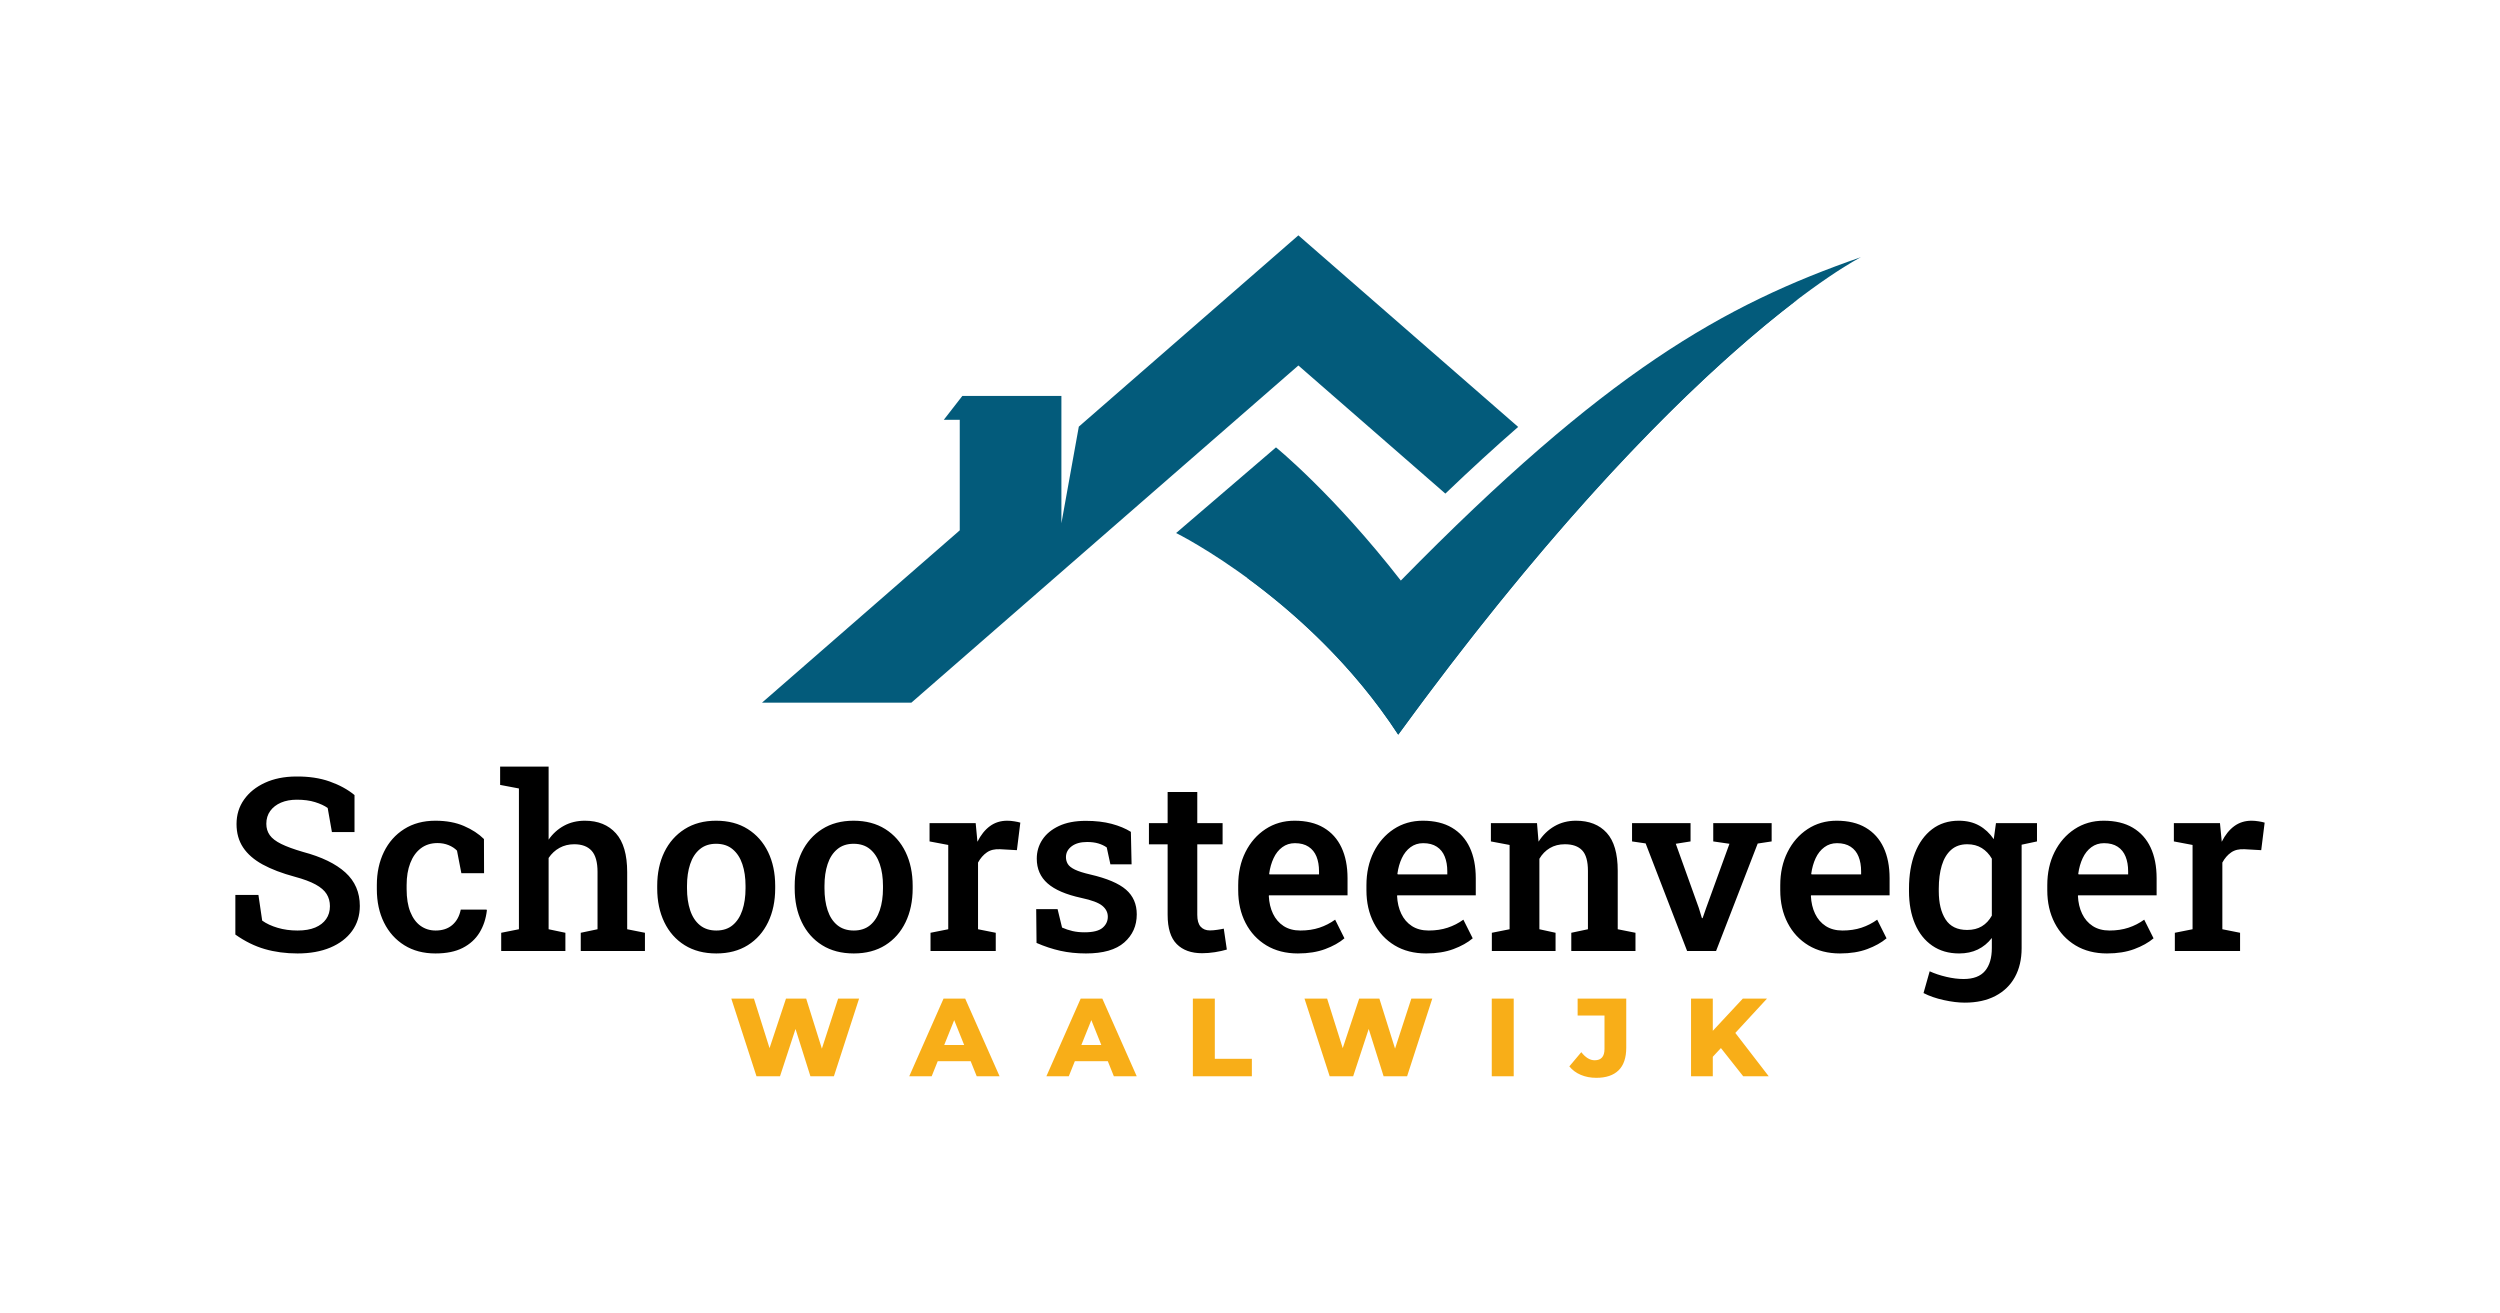
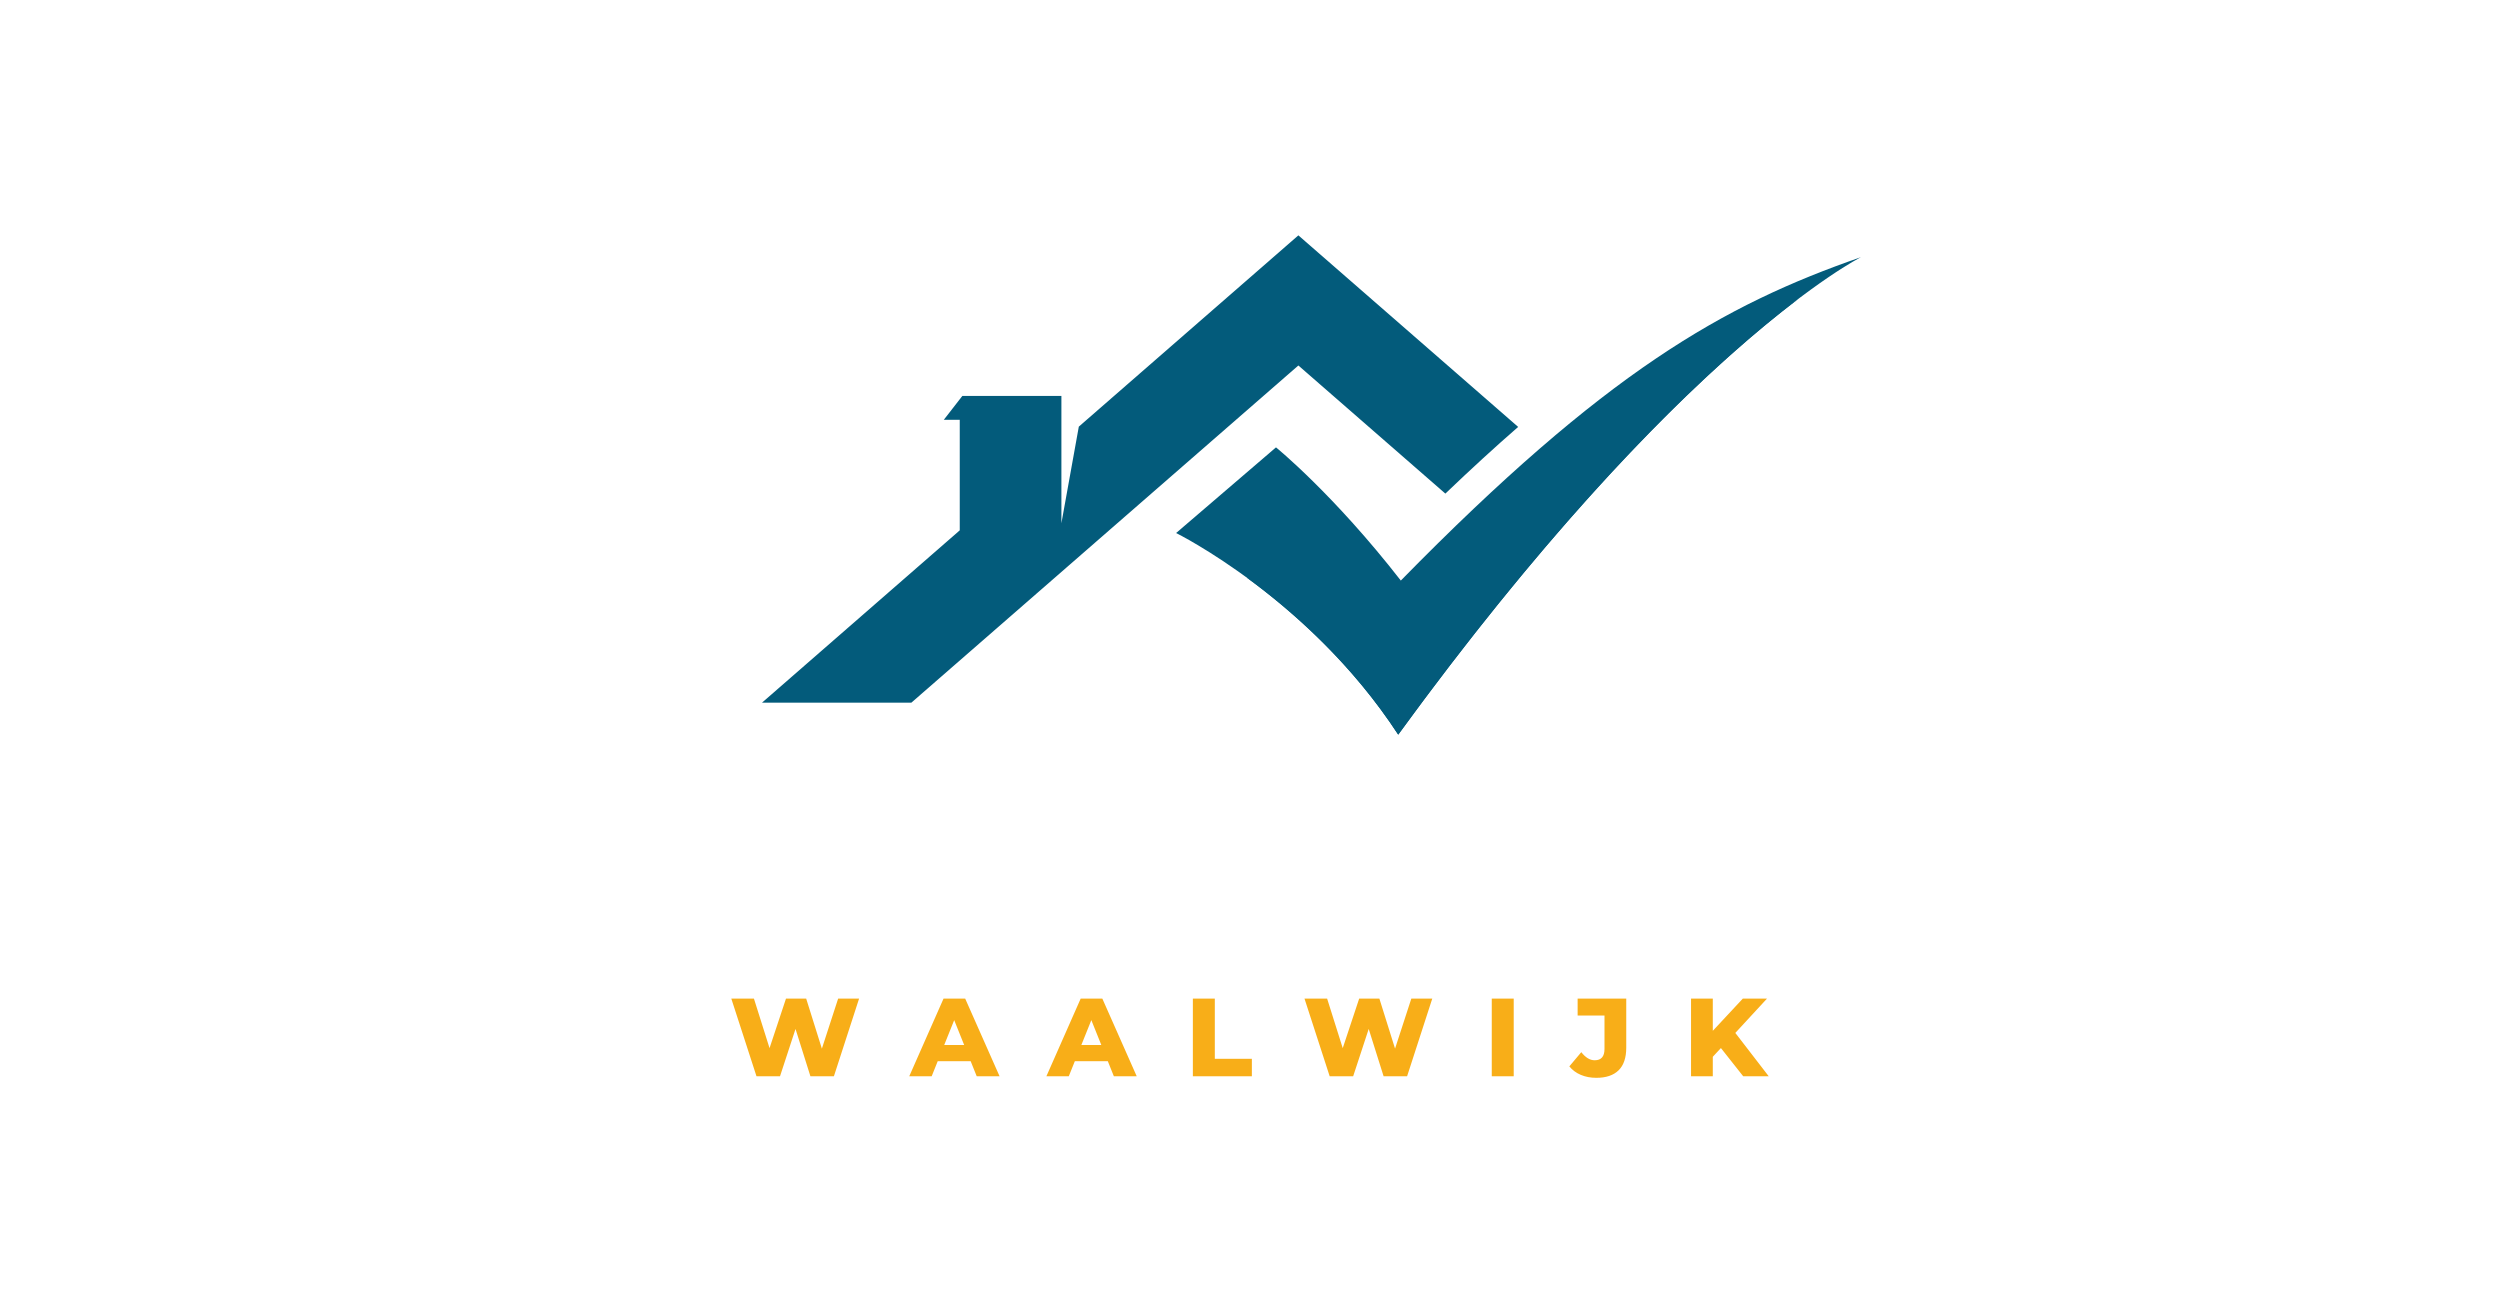
<svg xmlns="http://www.w3.org/2000/svg" viewBox="-45 131.73 743.56 390.57">
  <svg id="Layer_1" viewBox="42.31 50.89 715.16 324.91" height="148.501" width="326.865" y="201.73" x="181.635" preserveAspectRatio="xMinYMin" style="overflow: visible;">
    <path class="cls-1" d="M487,218.94q25-23.92,47.38-43.39L391.35,50.89,248.48,175.37l-11.33,62.87V155.37H172.7l-12.07,15.54H171v71.94L42.31,355H139.5L391.35,135.57Z" style="fill: #035B7B; fill-opacity: 1;" />
    <path class="cls-2" d="M757.47,65.07S639.83,123.82,456.33,375.8c-57.45-88.19-144.54-131.2-144.54-131.2l65-55.74s37.32,30.24,81.23,86.67C591.17,139.72,667.71,96.26,757.47,65.07Z" style="fill: #035B7B; fill-opacity: 1;" />
-     <path class="cls-3" d="M716.06,92.73c-49.5,37.58-140.78,119.73-259.73,283.07C426,329.3,387.5,295.36,357.84,273.66c0,0,34,10.06,99.14,76.34C603.49,160.47,716.06,92.73,716.06,92.73Z" style="fill: #035B7B; fill-opacity: 1;" />
+     <path class="cls-3" d="M716.06,92.73c-49.5,37.58-140.78,119.73-259.73,283.07C426,329.3,387.5,295.36,357.84,273.66c0,0,34,10.06,99.14,76.34C603.49,160.47,716.06,92.73,716.06,92.73" style="fill: #035B7B; fill-opacity: 1;" />
  </svg>
  <svg y="428.73" viewBox="0.53 8.84 308.55 23.57" x="172.505" height="23.57" width="308.55" style="overflow: visible;">
    <g fill="#F8AE18" fill-opacity="1" style="">
      <path d="M15.02 31.94L8.02 31.94L0.53 8.84L7.26 8.84L13.56 28.84L10.16 28.84L16.80 8.84L22.80 8.84L29.07 28.84L25.81 28.84L32.31 8.84L38.54 8.84L31.05 31.94L24.06 31.94L18.71 14.95L20.59 14.95L15.02 31.94ZM60.13 31.94L53.46 31.94L63.66 8.84L70.09 8.84L80.32 31.94L73.52 31.94L65.54 12.05L68.11 12.05L60.13 31.94ZM73.69 27.46L59.04 27.46L60.72 22.64L72.01 22.64L73.69 27.46ZM100.91 31.94L94.25 31.94L104.45 8.84L110.88 8.84L121.11 31.94L114.31 31.94L106.33 12.05L108.90 12.05L100.91 31.94ZM114.48 27.46L99.83 27.46L101.51 22.64L112.79 22.64L114.48 27.46ZM155.36 31.94L137.81 31.94L137.81 8.84L144.34 8.84L144.34 26.76L155.36 26.76L155.36 31.94ZM185.49 31.94L178.50 31.94L171.01 8.84L177.74 8.84L184.04 28.84L180.64 28.84L187.28 8.84L193.28 8.84L199.55 28.84L196.28 28.84L202.79 8.84L209.02 8.84L201.53 31.94L194.54 31.94L189.19 14.95L191.07 14.95L185.49 31.94ZM233.24 31.94L226.71 31.94L226.71 8.84L233.24 8.84L233.24 31.94ZM257.80 32.41L257.80 32.41Q255.26 32.41 253.19 31.53Q251.13 30.66 249.78 29.01L249.78 29.01L253.34 24.78Q254.27 25.97 255.26 26.58Q256.25 27.19 257.33 27.19L257.33 27.19Q260.24 27.19 260.24 23.83L260.24 23.83L260.24 13.89L252.25 13.89L252.25 8.84L266.71 8.84L266.71 23.43Q266.71 27.95 264.43 30.18Q262.15 32.41 257.80 32.41ZM295.05 23.36L291.82 26.83L291.46 19.50L301.39 8.84L308.58 8.84L298.68 19.57L295.05 23.36ZM292.45 31.94L285.98 31.94L285.98 8.84L292.45 8.84L292.45 31.94ZM309.08 31.94L301.49 31.94L293.96 22.41L298.22 17.85L309.08 31.94Z" transform="translate(0, 0)" />
    </g>
  </svg>
  <svg y="359.73" viewBox="3.69 20.6 603.56 70.21" x="25" height="70.21" width="603.56" style="overflow: visible;">
    <g fill="#000000" fill-opacity="1" style="">
-       <path d="M22.18 76.18L22.18 76.18Q16.95 76.18 12.45 74.88Q7.95 73.58 3.69 70.56L3.69 70.56L3.69 58.78L10.55 58.78L11.67 66.41Q13.54 67.75 16.26 68.55Q18.98 69.36 22.18 69.36L22.18 69.36Q25.31 69.36 27.44 68.47Q29.57 67.57 30.69 65.95Q31.82 64.34 31.82 62.12L31.82 62.12Q31.82 60.08 30.83 58.50Q29.85 56.92 27.56 55.67Q25.28 54.42 21.38 53.37L21.38 53.37Q15.64 51.82 11.79 49.71Q7.95 47.60 5.99 44.65Q4.04 41.70 4.04 37.69L4.04 37.69Q4.04 33.57 6.28 30.41Q8.51 27.25 12.48 25.42Q16.45 23.59 21.66 23.55L21.66 23.55Q27.35 23.48 31.73 25.03Q36.11 26.58 39.13 29.07L39.13 29.07L39.13 40.08L32.41 40.08L31.15 32.91Q29.71 31.89 27.40 31.17Q25.10 30.45 21.97 30.45L21.97 30.45Q19.30 30.45 17.26 31.32Q15.22 32.20 14.06 33.80Q12.90 35.40 12.90 37.62L12.90 37.62Q12.90 39.55 13.92 40.99Q14.94 42.43 17.33 43.61Q19.72 44.79 23.80 45.98L23.80 45.98Q32.13 48.20 36.42 52.10Q40.71 56.00 40.71 62.05L40.71 62.05Q40.71 66.30 38.41 69.49Q36.11 72.67 31.94 74.43Q27.77 76.18 22.18 76.18ZM63.21 76.18L63.21 76.18Q57.87 76.18 53.95 73.74Q50.03 71.30 47.90 66.99Q45.77 62.68 45.77 57.06L45.77 57.06L45.77 55.83Q45.77 50.31 47.88 45.98Q49.99 41.66 53.91 39.18Q57.83 36.70 63.18 36.70L63.18 36.70Q68.06 36.70 71.68 38.27Q75.30 39.83 77.63 42.15L77.63 42.15L77.66 52.31L70.91 52.31L69.61 45.60Q68.63 44.58 67.11 43.96Q65.60 43.35 63.81 43.35L63.81 43.35Q60.89 43.35 58.83 44.93Q56.78 46.51 55.71 49.31Q54.63 52.10 54.63 55.83L54.63 55.83L54.63 57.06Q54.63 61.07 55.72 63.81Q56.81 66.55 58.76 67.96Q60.71 69.36 63.25 69.36L63.25 69.36Q66.30 69.36 68.22 67.71Q70.14 66.06 70.73 63.14L70.73 63.14L78.40 63.14L78.50 63.35Q78.08 67.08 76.31 69.98Q74.53 72.88 71.31 74.53Q68.10 76.18 63.21 76.18ZM101.85 75.45L82.76 75.45L82.76 70.03L88.03 68.98L88.03 27.11L82.44 26.05L82.44 20.60L96.86 20.60L96.86 42.33Q98.72 39.66 101.46 38.18Q104.20 36.70 107.65 36.70L107.65 36.70Q113.52 36.70 116.88 40.45Q120.23 44.19 120.23 52.00L120.23 52.00L120.23 68.98L125.51 70.03L125.51 75.45L106.42 75.45L106.42 70.03L111.41 68.98L111.41 51.93Q111.41 47.57 109.65 45.63Q107.89 43.70 104.48 43.70L104.48 43.70Q102.06 43.70 100.11 44.77Q98.16 45.84 96.86 47.78L96.86 47.78L96.86 68.98L101.85 70.03L101.85 75.45ZM146.74 76.18L146.74 76.18Q141.26 76.18 137.32 73.72Q133.38 71.26 131.27 66.88Q129.16 62.51 129.16 56.81L129.16 56.81L129.16 56.07Q129.16 50.41 131.27 46.05Q133.38 41.70 137.32 39.20Q141.26 36.70 146.67 36.70L146.67 36.70Q152.16 36.70 156.09 39.18Q160.03 41.66 162.14 46.02Q164.25 50.38 164.25 56.07L164.25 56.07L164.25 56.81Q164.25 62.51 162.14 66.88Q160.03 71.26 156.11 73.72Q152.19 76.18 146.74 76.18ZM146.74 69.36L146.74 69.36Q149.70 69.36 151.61 67.76Q153.53 66.16 154.48 63.33Q155.43 60.50 155.43 56.81L155.43 56.81L155.43 56.07Q155.43 52.42 154.48 49.61Q153.53 46.79 151.59 45.18Q149.66 43.56 146.67 43.56L146.67 43.56Q143.75 43.56 141.82 45.18Q139.89 46.79 138.96 49.61Q138.02 52.42 138.02 56.07L138.02 56.07L138.02 56.81Q138.02 60.50 138.96 63.33Q139.89 66.16 141.84 67.76Q143.79 69.36 146.74 69.36ZM187.63 76.18L187.63 76.18Q182.14 76.18 178.21 73.72Q174.27 71.26 172.16 66.88Q170.05 62.51 170.05 56.81L170.05 56.81L170.05 56.07Q170.05 50.41 172.16 46.05Q174.27 41.70 178.21 39.20Q182.14 36.70 187.56 36.70L187.56 36.70Q193.04 36.70 196.98 39.18Q200.92 41.66 203.03 46.02Q205.14 50.38 205.14 56.07L205.14 56.07L205.14 56.81Q205.14 62.51 203.03 66.88Q200.92 71.26 197.00 73.72Q193.08 76.18 187.63 76.18ZM187.63 69.36L187.63 69.36Q190.58 69.36 192.50 67.76Q194.41 66.16 195.36 63.33Q196.31 60.50 196.31 56.81L196.31 56.81L196.31 56.07Q196.31 52.42 195.36 49.61Q194.41 46.79 192.48 45.18Q190.55 43.56 187.56 43.56L187.56 43.56Q184.64 43.56 182.71 45.18Q180.77 46.79 179.84 49.61Q178.91 52.42 178.91 56.07L178.91 56.07L178.91 56.81Q178.91 60.50 179.84 63.33Q180.77 66.16 182.72 67.76Q184.68 69.36 187.63 69.36ZM229.85 75.45L210.45 75.45L210.45 70.03L215.72 68.98L215.72 43.91L210.16 42.86L210.16 37.41L223.88 37.41L224.33 42.19L224.40 42.96Q225.91 39.94 228.11 38.32Q230.31 36.70 233.26 36.70L233.26 36.70Q234.25 36.70 235.35 36.88Q236.46 37.05 237.16 37.27L237.16 37.27L236.14 45.46L231.19 45.18Q228.76 45.04 227.20 46.13Q225.63 47.21 224.58 49.15L224.58 49.15L224.58 68.98L229.85 70.03L229.85 75.45ZM256.68 76.18L256.68 76.18Q252.60 76.18 249.06 75.39Q245.53 74.60 241.98 73.05L241.98 73.05L241.88 63L248.24 63L249.57 68.48Q251.09 69.15 252.69 69.52Q254.29 69.89 256.25 69.89L256.25 69.89Q260.05 69.89 261.62 68.55Q263.18 67.22 263.18 65.25L263.18 65.25Q263.18 63.35 261.54 62.00Q259.91 60.64 255.30 59.66L255.30 59.66Q248.48 58.18 245.27 55.35Q242.05 52.52 242.05 47.99L242.05 47.99Q242.05 44.86 243.72 42.33Q245.39 39.80 248.64 38.27Q251.89 36.74 256.64 36.74L256.64 36.74Q260.96 36.74 264.32 37.63Q267.68 38.53 270.04 40.01L270.04 40.01L270.25 49.68L263.95 49.68L262.86 44.65Q261.77 43.88 260.33 43.45Q258.89 43.03 257.03 43.03L257.03 43.03Q254.11 43.03 252.42 44.31Q250.73 45.60 250.73 47.53L250.73 47.53Q250.73 48.66 251.28 49.57Q251.82 50.48 253.39 51.24Q254.95 52.00 257.98 52.70L257.98 52.70Q265.39 54.42 268.59 57.20Q271.79 59.98 271.79 64.55L271.79 64.55Q271.79 69.64 268.07 72.91Q264.34 76.18 256.68 76.18ZM291.23 76.11L291.23 76.11Q286.38 76.11 283.68 73.39Q280.97 70.66 280.97 64.69L280.97 64.69L280.97 43.73L275.41 43.73L275.41 37.41L280.97 37.41L280.97 28.16L289.79 28.16L289.79 37.41L297.32 37.41L297.32 43.73L289.79 43.73L289.79 64.69Q289.79 67.11 290.79 68.22Q291.80 69.33 293.52 69.33L293.52 69.33Q294.50 69.33 295.72 69.15Q296.93 68.98 297.67 68.80L297.67 68.80L298.58 75.02Q297.04 75.48 295.05 75.80Q293.06 76.11 291.23 76.11ZM319.71 76.18L319.71 76.18Q314.33 76.18 310.34 73.78Q306.35 71.37 304.15 67.11Q301.96 62.86 301.96 57.38L301.96 57.38L301.96 55.90Q301.96 50.34 304.12 46.02Q306.28 41.70 310.08 39.20Q313.88 36.70 318.73 36.70L318.73 36.70Q323.89 36.70 327.39 38.78Q330.89 40.85 332.68 44.67Q334.48 48.48 334.48 53.82L334.48 53.82L334.48 58.89L311.13 58.89L311.06 59.06Q311.20 62.05 312.31 64.37Q313.42 66.69 315.47 68.03Q317.53 69.36 320.48 69.36L320.48 69.36Q323.58 69.36 326.11 68.52Q328.64 67.68 330.79 66.13L330.79 66.13L333.56 71.68Q331.31 73.58 327.83 74.88Q324.35 76.18 319.71 76.18ZM311.17 52.49L311.27 52.66L326.00 52.66L326.00 51.75Q326.00 49.25 325.25 47.37Q324.49 45.49 322.89 44.44Q321.29 43.38 318.83 43.38L318.83 43.38Q316.69 43.38 315.07 44.58Q313.45 45.77 312.49 47.83Q311.52 49.89 311.17 52.49L311.17 52.49ZM357.86 76.18L357.86 76.18Q352.48 76.18 348.49 73.78Q344.50 71.37 342.30 67.11Q340.10 62.86 340.10 57.38L340.10 57.38L340.10 55.90Q340.10 50.34 342.26 46.02Q344.43 41.70 348.22 39.20Q352.02 36.70 356.87 36.70L356.87 36.70Q362.04 36.70 365.54 38.78Q369.04 40.85 370.83 44.67Q372.62 48.48 372.62 53.82L372.62 53.82L372.62 58.89L349.28 58.89L349.21 59.06Q349.35 62.05 350.46 64.37Q351.56 66.69 353.62 68.03Q355.68 69.36 358.63 69.36L358.63 69.36Q361.72 69.36 364.25 68.52Q366.79 67.68 368.93 66.13L368.93 66.13L371.71 71.68Q369.46 73.58 365.98 74.88Q362.50 76.18 357.86 76.18ZM349.31 52.49L349.42 52.66L364.15 52.66L364.15 51.75Q364.15 49.25 363.39 47.37Q362.64 45.49 361.04 44.44Q359.44 43.38 356.98 43.38L356.98 43.38Q354.83 43.38 353.21 44.58Q351.60 45.77 350.63 47.83Q349.66 49.89 349.31 52.49L349.31 52.49ZM396.35 75.45L377.40 75.45L377.40 70.03L382.68 68.98L382.68 43.91L377.12 42.86L377.12 37.41L390.83 37.41L391.29 42.93Q393.19 39.97 396.02 38.34Q398.85 36.70 402.43 36.70L402.43 36.70Q408.30 36.70 411.57 40.31Q414.84 43.91 414.84 51.57L414.84 51.57L414.84 68.98L420.12 70.03L420.12 75.45L401.03 75.45L401.03 70.03L405.98 68.98L405.98 51.64Q405.98 47.32 404.26 45.51Q402.54 43.70 399.13 43.70L399.13 43.70Q396.56 43.70 394.65 44.84Q392.73 45.98 391.54 48.02L391.54 48.02L391.54 68.98L396.35 70.03L396.35 75.45ZM444.09 75.45L435.48 75.45L423.14 43.45L419.10 42.86L419.10 37.41L436.50 37.41L436.50 42.86L432.11 43.56L438.96 62.65L439.88 65.67L440.09 65.67L441.14 62.65L448.07 43.56L443.25 42.86L443.25 37.41L460.62 37.41L460.62 42.86L456.47 43.49L444.09 75.45ZM480.94 76.18L480.94 76.18Q475.56 76.18 471.57 73.78Q467.58 71.37 465.38 67.11Q463.18 62.86 463.18 57.38L463.18 57.38L463.18 55.90Q463.18 50.34 465.35 46.02Q467.51 41.70 471.30 39.20Q475.10 36.70 479.95 36.70L479.95 36.70Q485.12 36.70 488.62 38.78Q492.12 40.85 493.91 44.67Q495.70 48.48 495.70 53.82L495.70 53.82L495.70 58.89L472.36 58.89L472.29 59.06Q472.43 62.05 473.54 64.37Q474.64 66.69 476.70 68.03Q478.76 69.36 481.71 69.36L481.71 69.36Q484.80 69.36 487.34 68.52Q489.87 67.68 492.01 66.13L492.01 66.13L494.79 71.68Q492.54 73.58 489.06 74.88Q485.58 76.18 480.94 76.18ZM472.39 52.49L472.50 52.66L487.23 52.66L487.23 51.75Q487.23 49.25 486.47 47.37Q485.72 45.49 484.12 44.44Q482.52 43.38 480.06 43.38L480.06 43.38Q477.91 43.38 476.30 44.58Q474.68 45.77 473.71 47.83Q472.75 49.89 472.39 52.49L472.39 52.49ZM518.06 90.81L518.06 90.81Q515.25 90.81 511.82 90.05Q508.39 89.30 505.79 87.96L505.79 87.96L507.62 81.49Q509.87 82.51 512.58 83.14Q515.29 83.78 517.71 83.78L517.71 83.78Q522.07 83.78 524.09 81.37Q526.11 78.96 526.11 74.57L526.11 74.57L526.11 71.58Q524.36 73.83 521.93 75.01Q519.50 76.18 516.38 76.18L516.38 76.18Q511.73 76.18 508.38 73.86Q505.02 71.54 503.24 67.36Q501.47 63.18 501.47 57.66L501.47 57.66L501.47 56.92Q501.47 50.84 503.24 46.30Q505.02 41.77 508.34 39.23Q511.66 36.70 516.27 36.70L516.27 36.70Q519.75 36.70 522.32 38.13Q524.88 39.55 526.68 42.19L526.68 42.19L527.34 37.41L534.97 37.41L534.97 74.60Q534.97 79.56 532.97 83.20Q530.96 86.84 527.17 88.82Q523.37 90.81 518.06 90.81ZM518.77 69.19L518.77 69.19Q521.33 69.19 523.14 68.10Q524.95 67.01 526.11 64.93L526.11 64.93L526.11 47.99Q524.95 45.98 523.13 44.84Q521.30 43.70 518.80 43.70L518.80 43.70Q515.88 43.70 514.00 45.37Q512.12 47.04 511.22 50.01Q510.33 52.98 510.33 56.92L510.33 56.92L510.33 57.66Q510.33 62.93 512.35 66.06Q514.37 69.19 518.77 69.19ZM539.54 42.86L533.78 44.09L530.05 37.41L539.54 37.41L539.54 42.86ZM560.36 76.18L560.36 76.18Q554.98 76.18 550.99 73.78Q547.00 71.37 544.80 67.11Q542.60 62.86 542.60 57.38L542.60 57.38L542.60 55.90Q542.60 50.34 544.76 46.02Q546.93 41.70 550.72 39.20Q554.52 36.70 559.37 36.70L559.37 36.70Q564.54 36.70 568.04 38.78Q571.54 40.85 573.33 44.67Q575.12 48.48 575.12 53.82L575.12 53.82L575.12 58.89L551.78 58.89L551.71 59.06Q551.85 62.05 552.96 64.37Q554.06 66.69 556.12 68.03Q558.18 69.36 561.13 69.36L561.13 69.36Q564.22 69.36 566.75 68.52Q569.29 67.68 571.43 66.13L571.43 66.13L574.21 71.68Q571.96 73.58 568.48 74.88Q565.00 76.18 560.36 76.18ZM551.81 52.49L551.92 52.66L566.65 52.66L566.65 51.75Q566.65 49.25 565.89 47.37Q565.14 45.49 563.54 44.44Q561.94 43.38 559.48 43.38L559.48 43.38Q557.33 43.38 555.71 44.58Q554.10 45.77 553.13 47.83Q552.16 49.89 551.81 52.49L551.81 52.49ZM599.94 75.45L580.54 75.45L580.54 70.03L585.81 68.98L585.81 43.91L580.25 42.86L580.25 37.41L593.96 37.41L594.42 42.19L594.49 42.96Q596.00 39.94 598.20 38.32Q600.40 36.70 603.35 36.70L603.35 36.70Q604.34 36.70 605.44 36.88Q606.55 37.05 607.25 37.27L607.25 37.27L606.23 45.46L601.28 45.18Q598.85 45.04 597.29 46.13Q595.72 47.21 594.67 49.15L594.67 49.15L594.67 68.98L599.94 70.03L599.94 75.45Z" transform="translate(0, 0)" />
-     </g>
+       </g>
  </svg>
</svg>